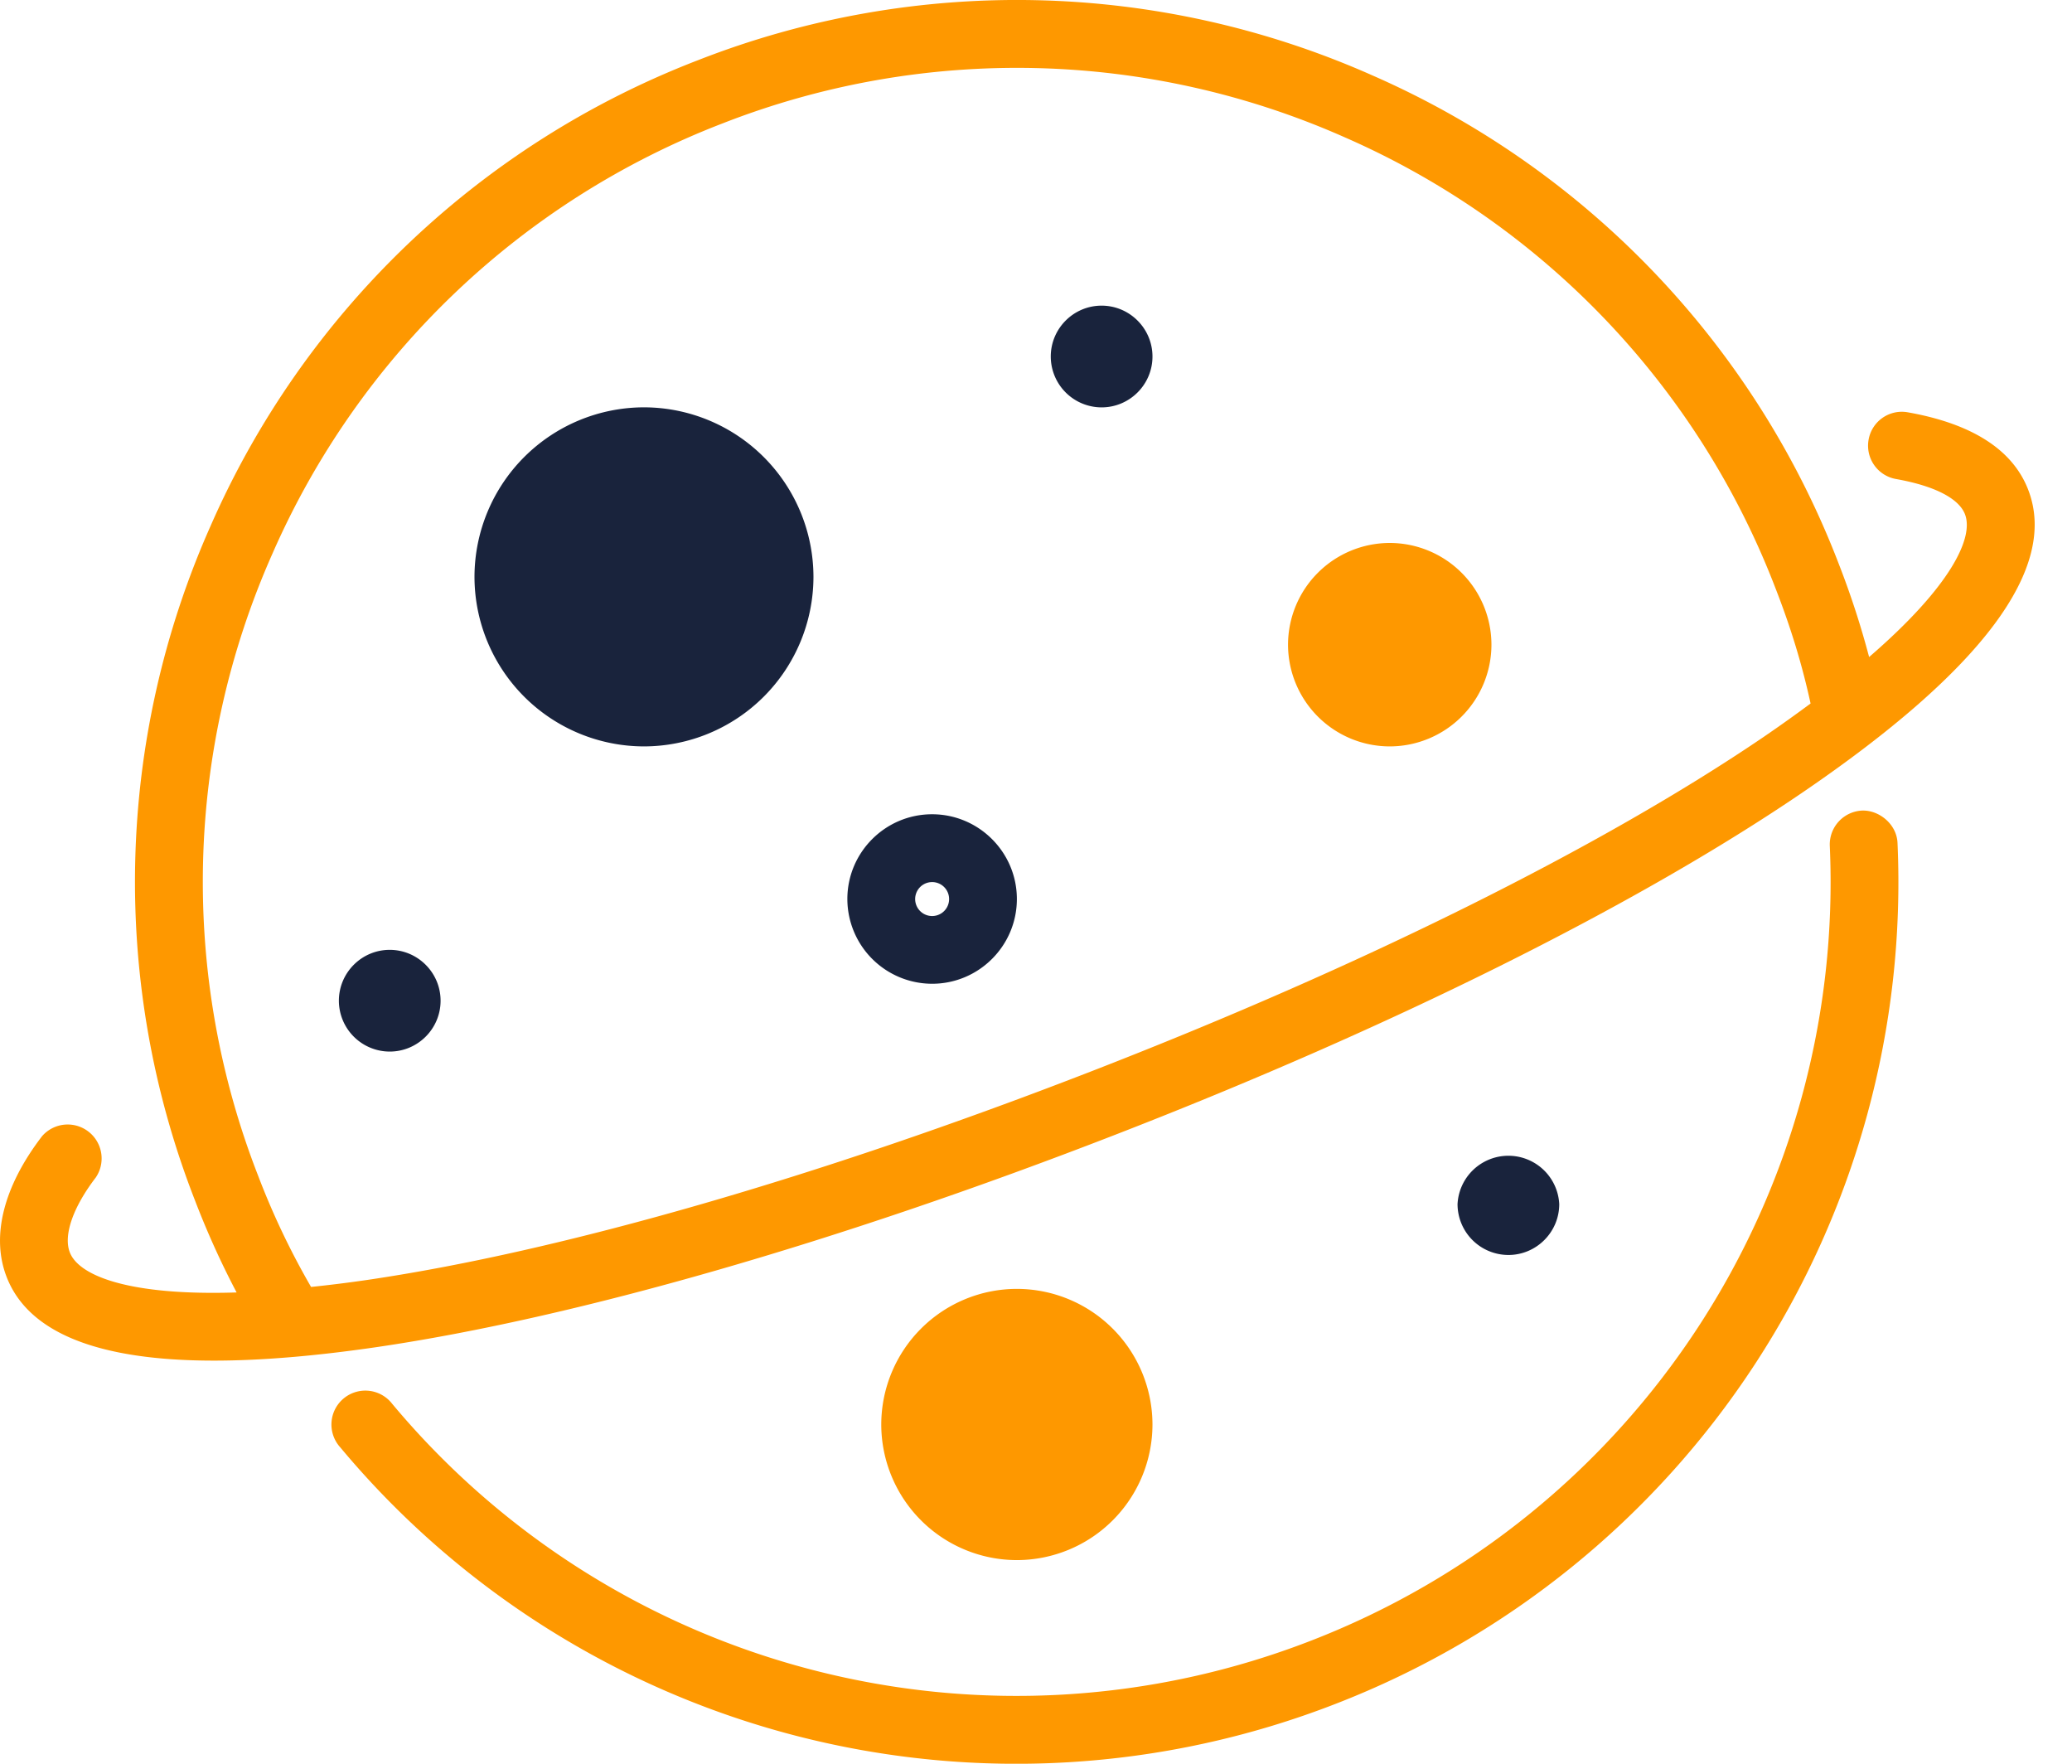
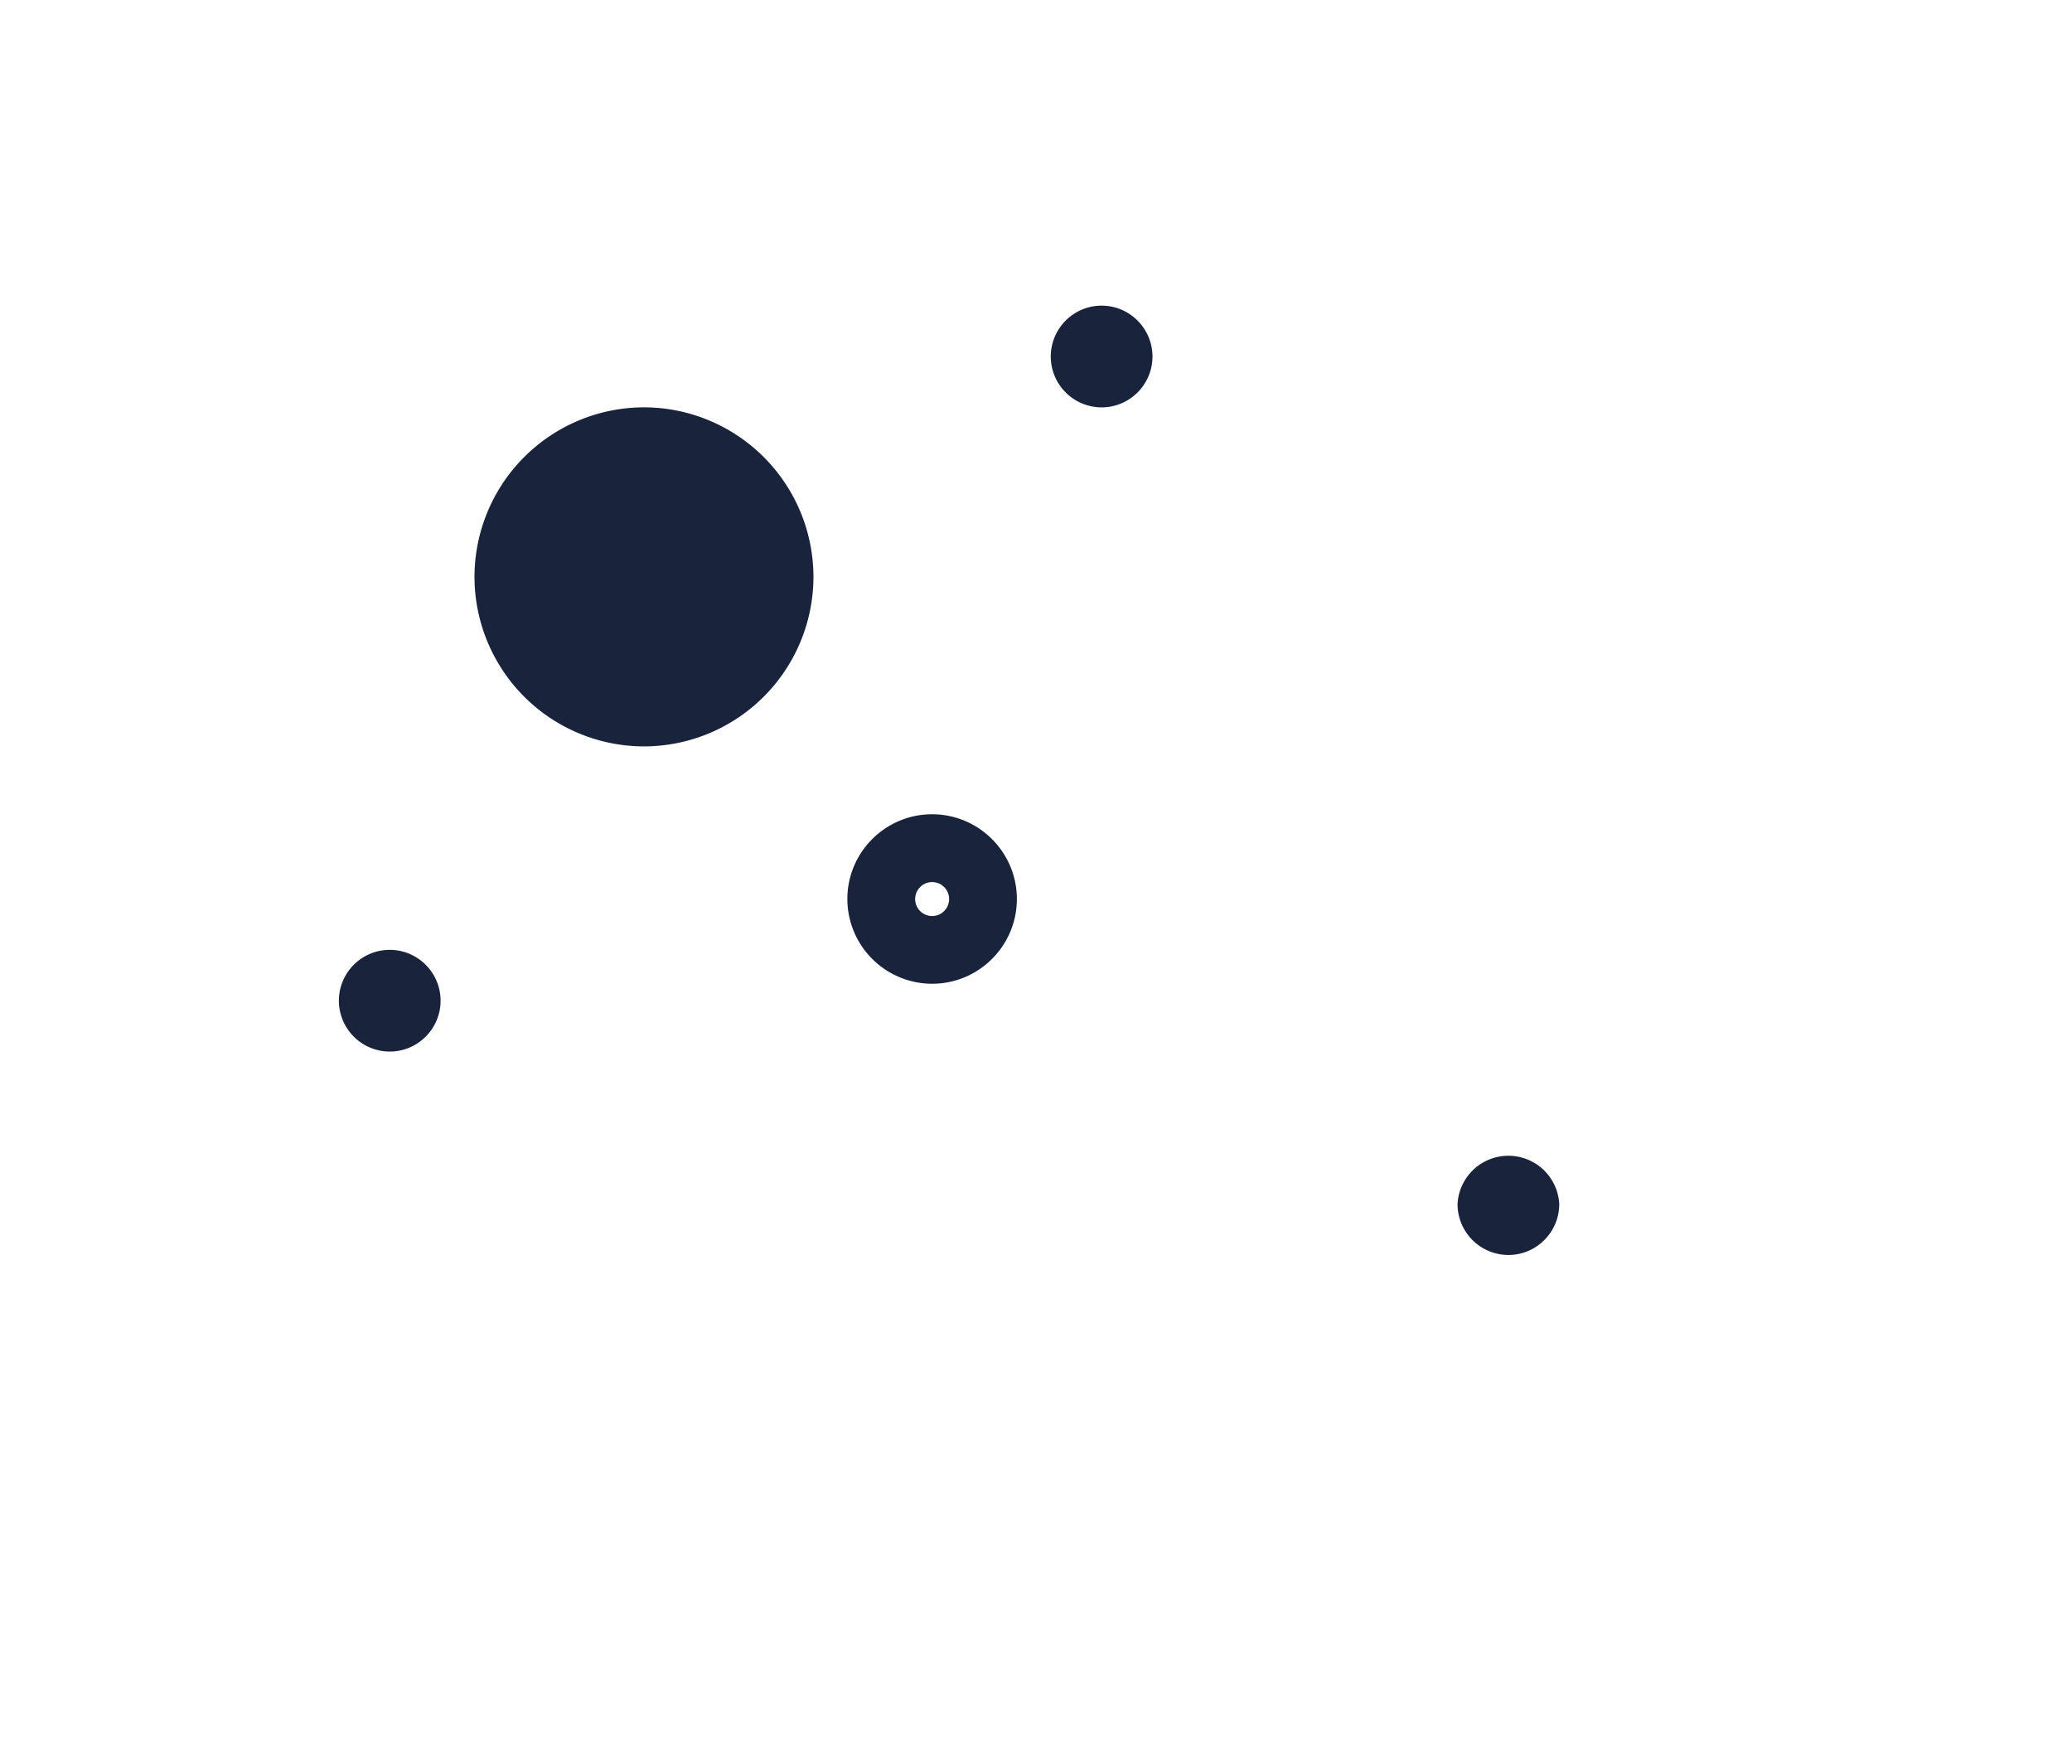
<svg xmlns="http://www.w3.org/2000/svg" width="47" height="40">
  <g fill="none" fill-rule="evenodd">
-     <path fill="#FFF" d="M-855-4203H745v6439H-855z" />
-     <path d="M41.07 15.954c-.19-.87-.44-1.7-.8-2.624a18.33 18.33 0 0 0-9.758-10.212 18.334 18.334 0 0 0-14.12-.32A18.334 18.334 0 0 0 6.18 12.556a18.331 18.331 0 0 0-.32 14.121 17.38 17.38 0 0 0 1.196 2.51c.406-.042.83-.094 1.288-.161 4.389-.647 10.209-2.323 16.39-4.721 6.164-2.391 11.588-5.088 15.273-7.593.385-.263.734-.513 1.064-.758m-.2 2.03c-3.778 2.569-9.311 5.323-15.58 7.754-6.286 2.439-12.225 4.147-16.723 4.81-1.41.207-2.65.31-3.715.31-2.636 0-4.213-.634-4.703-1.898-.357-.919-.071-2.052.804-3.192a.77.77 0 0 1 1.22.935c-.52.678-.74 1.314-.59 1.701.204.527 1.333.987 3.783.908a19.408 19.408 0 0 1-.941-2.079 19.857 19.857 0 0 1 .347-15.297A19.859 19.859 0 0 1 15.836 1.364a19.855 19.855 0 0 1 15.297.347 19.86 19.86 0 0 1 10.571 11.063c.29.744.51 1.432.694 2.127 1.857-1.603 2.38-2.71 2.174-3.239-.14-.36-.695-.644-1.564-.798a.768.768 0 0 1-.622-.891.765.765 0 0 1 .89-.622c1.461.259 2.38.85 2.73 1.755.689 1.777-1.038 4.09-5.135 6.878m2.171 1.132a19.98 19.98 0 0 1-12.748 19.527 19.973 19.973 0 0 1-22.58-5.823.769.769 0 1 1 1.18-.985 18.446 18.446 0 0 0 20.845 5.374 18.446 18.446 0 0 0 11.767-18.024.77.77 0 0 1 .735-.802c.383-.012.783.308.801.733" fill="#FE9800" />
    <path d="M14.607 16.928a3.85 3.85 0 0 1-3.844-3.845 3.85 3.85 0 0 1 3.844-3.845 3.85 3.85 0 0 1 3.845 3.845 3.85 3.85 0 0 1-3.845 3.845zm18.455 10.38a1.155 1.155 0 0 1 2.307 0c0 .636-.518 1.154-1.153 1.154a1.155 1.155 0 0 1-1.154-1.153zM8.84 23.849a1.155 1.155 0 0 1-1.153-1.153c0-.636.517-1.154 1.153-1.154s1.154.518 1.154 1.154c0 .636-.518 1.153-1.154 1.153zm16.148-14.61a1.155 1.155 0 0 1-1.153-1.153c0-.636.517-1.154 1.153-1.154s1.154.518 1.154 1.154c0 .636-.518 1.153-1.154 1.153zm-3.845 10.766a.385.385 0 1 0 .002.77.385.385 0 0 0-.002-.77zm0 2.306a1.925 1.925 0 0 1-1.922-1.922c0-1.06.862-1.922 1.922-1.922s1.923.862 1.923 1.922-.862 1.922-1.923 1.922z" fill="#19233C" />
-     <path d="M24.604 32.307a1.54 1.54 0 0 0-1.538-1.538 1.54 1.54 0 0 0-1.538 1.538c0 .848.69 1.538 1.538 1.538a1.54 1.54 0 0 0 1.538-1.538z" fill="#FE9800" />
-     <path d="M19.99 32.307a3.079 3.079 0 0 1 3.076-3.076 3.079 3.079 0 0 1 3.076 3.076 3.079 3.079 0 0 1-3.076 3.075 3.079 3.079 0 0 1-3.076-3.075zm11.534-18.455a.77.77 0 1 0 .002 1.54.77.77 0 0 0-.002-1.54z" fill="#FE9800" />
-     <path d="M31.524 16.928a2.31 2.31 0 0 1-2.307-2.307 2.31 2.31 0 0 1 2.307-2.307 2.31 2.31 0 0 1 2.307 2.307 2.31 2.31 0 0 1-2.307 2.307z" fill="#FE9800" />
  </g>
</svg>